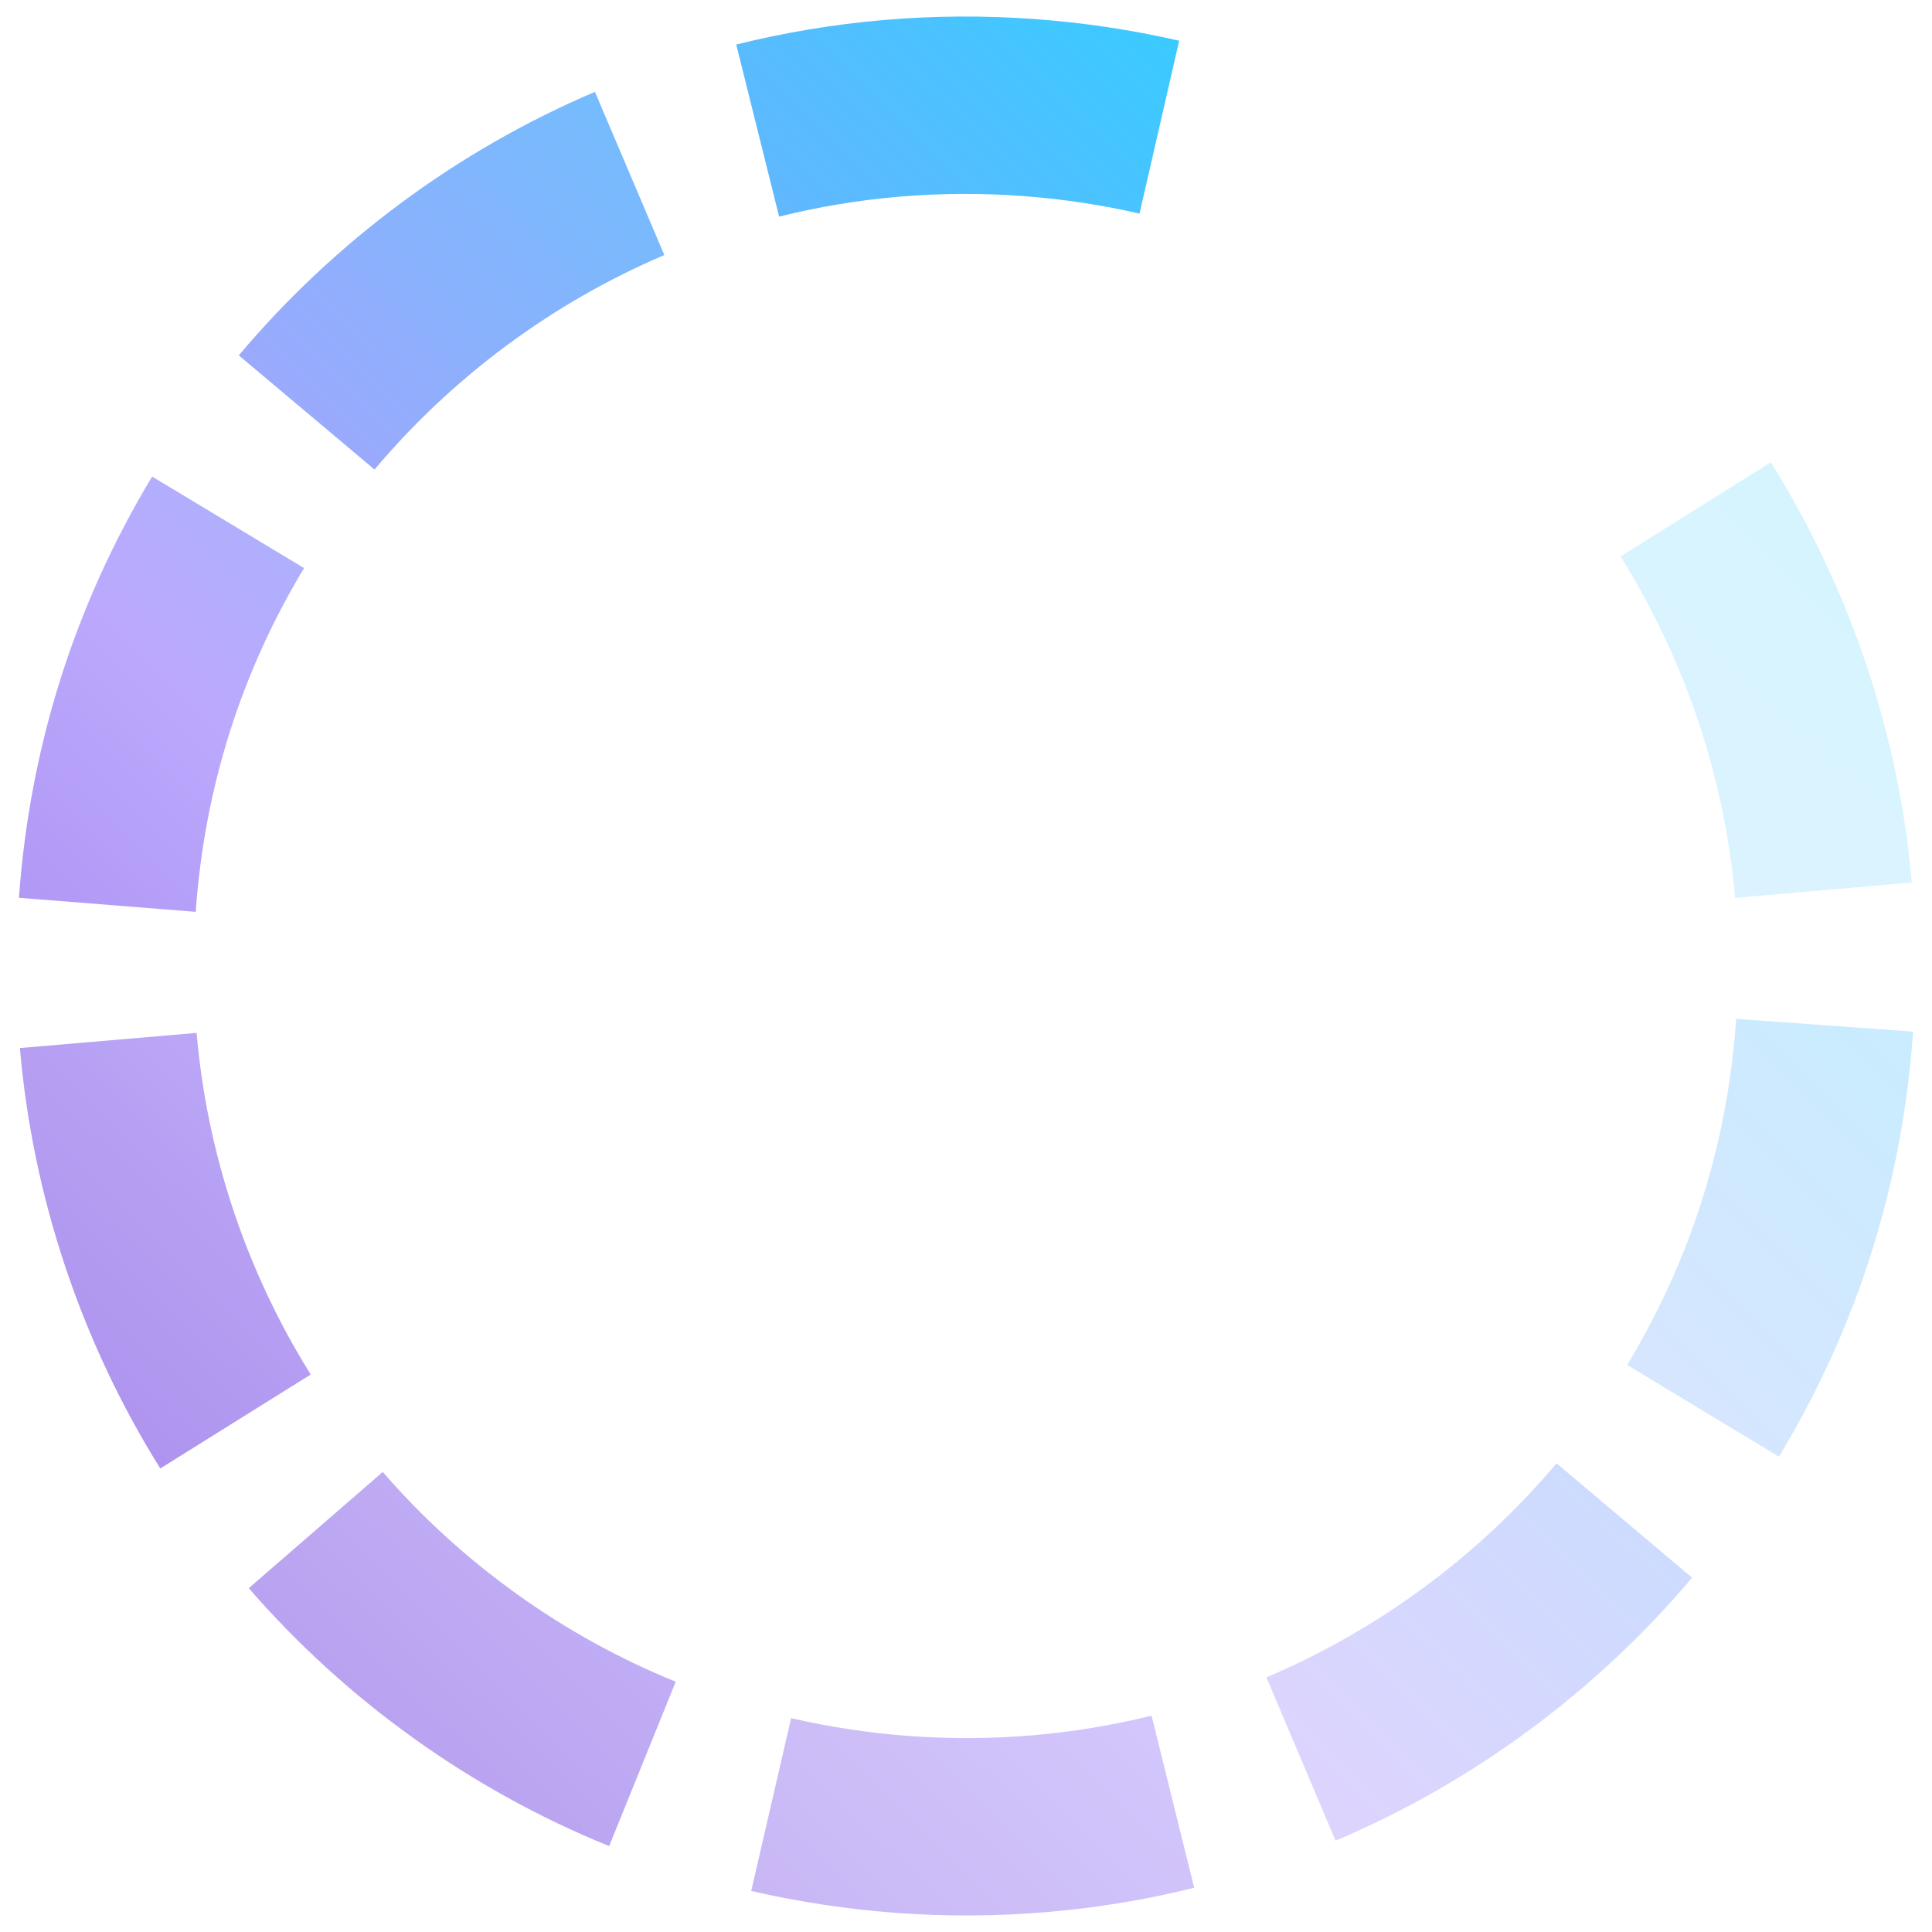
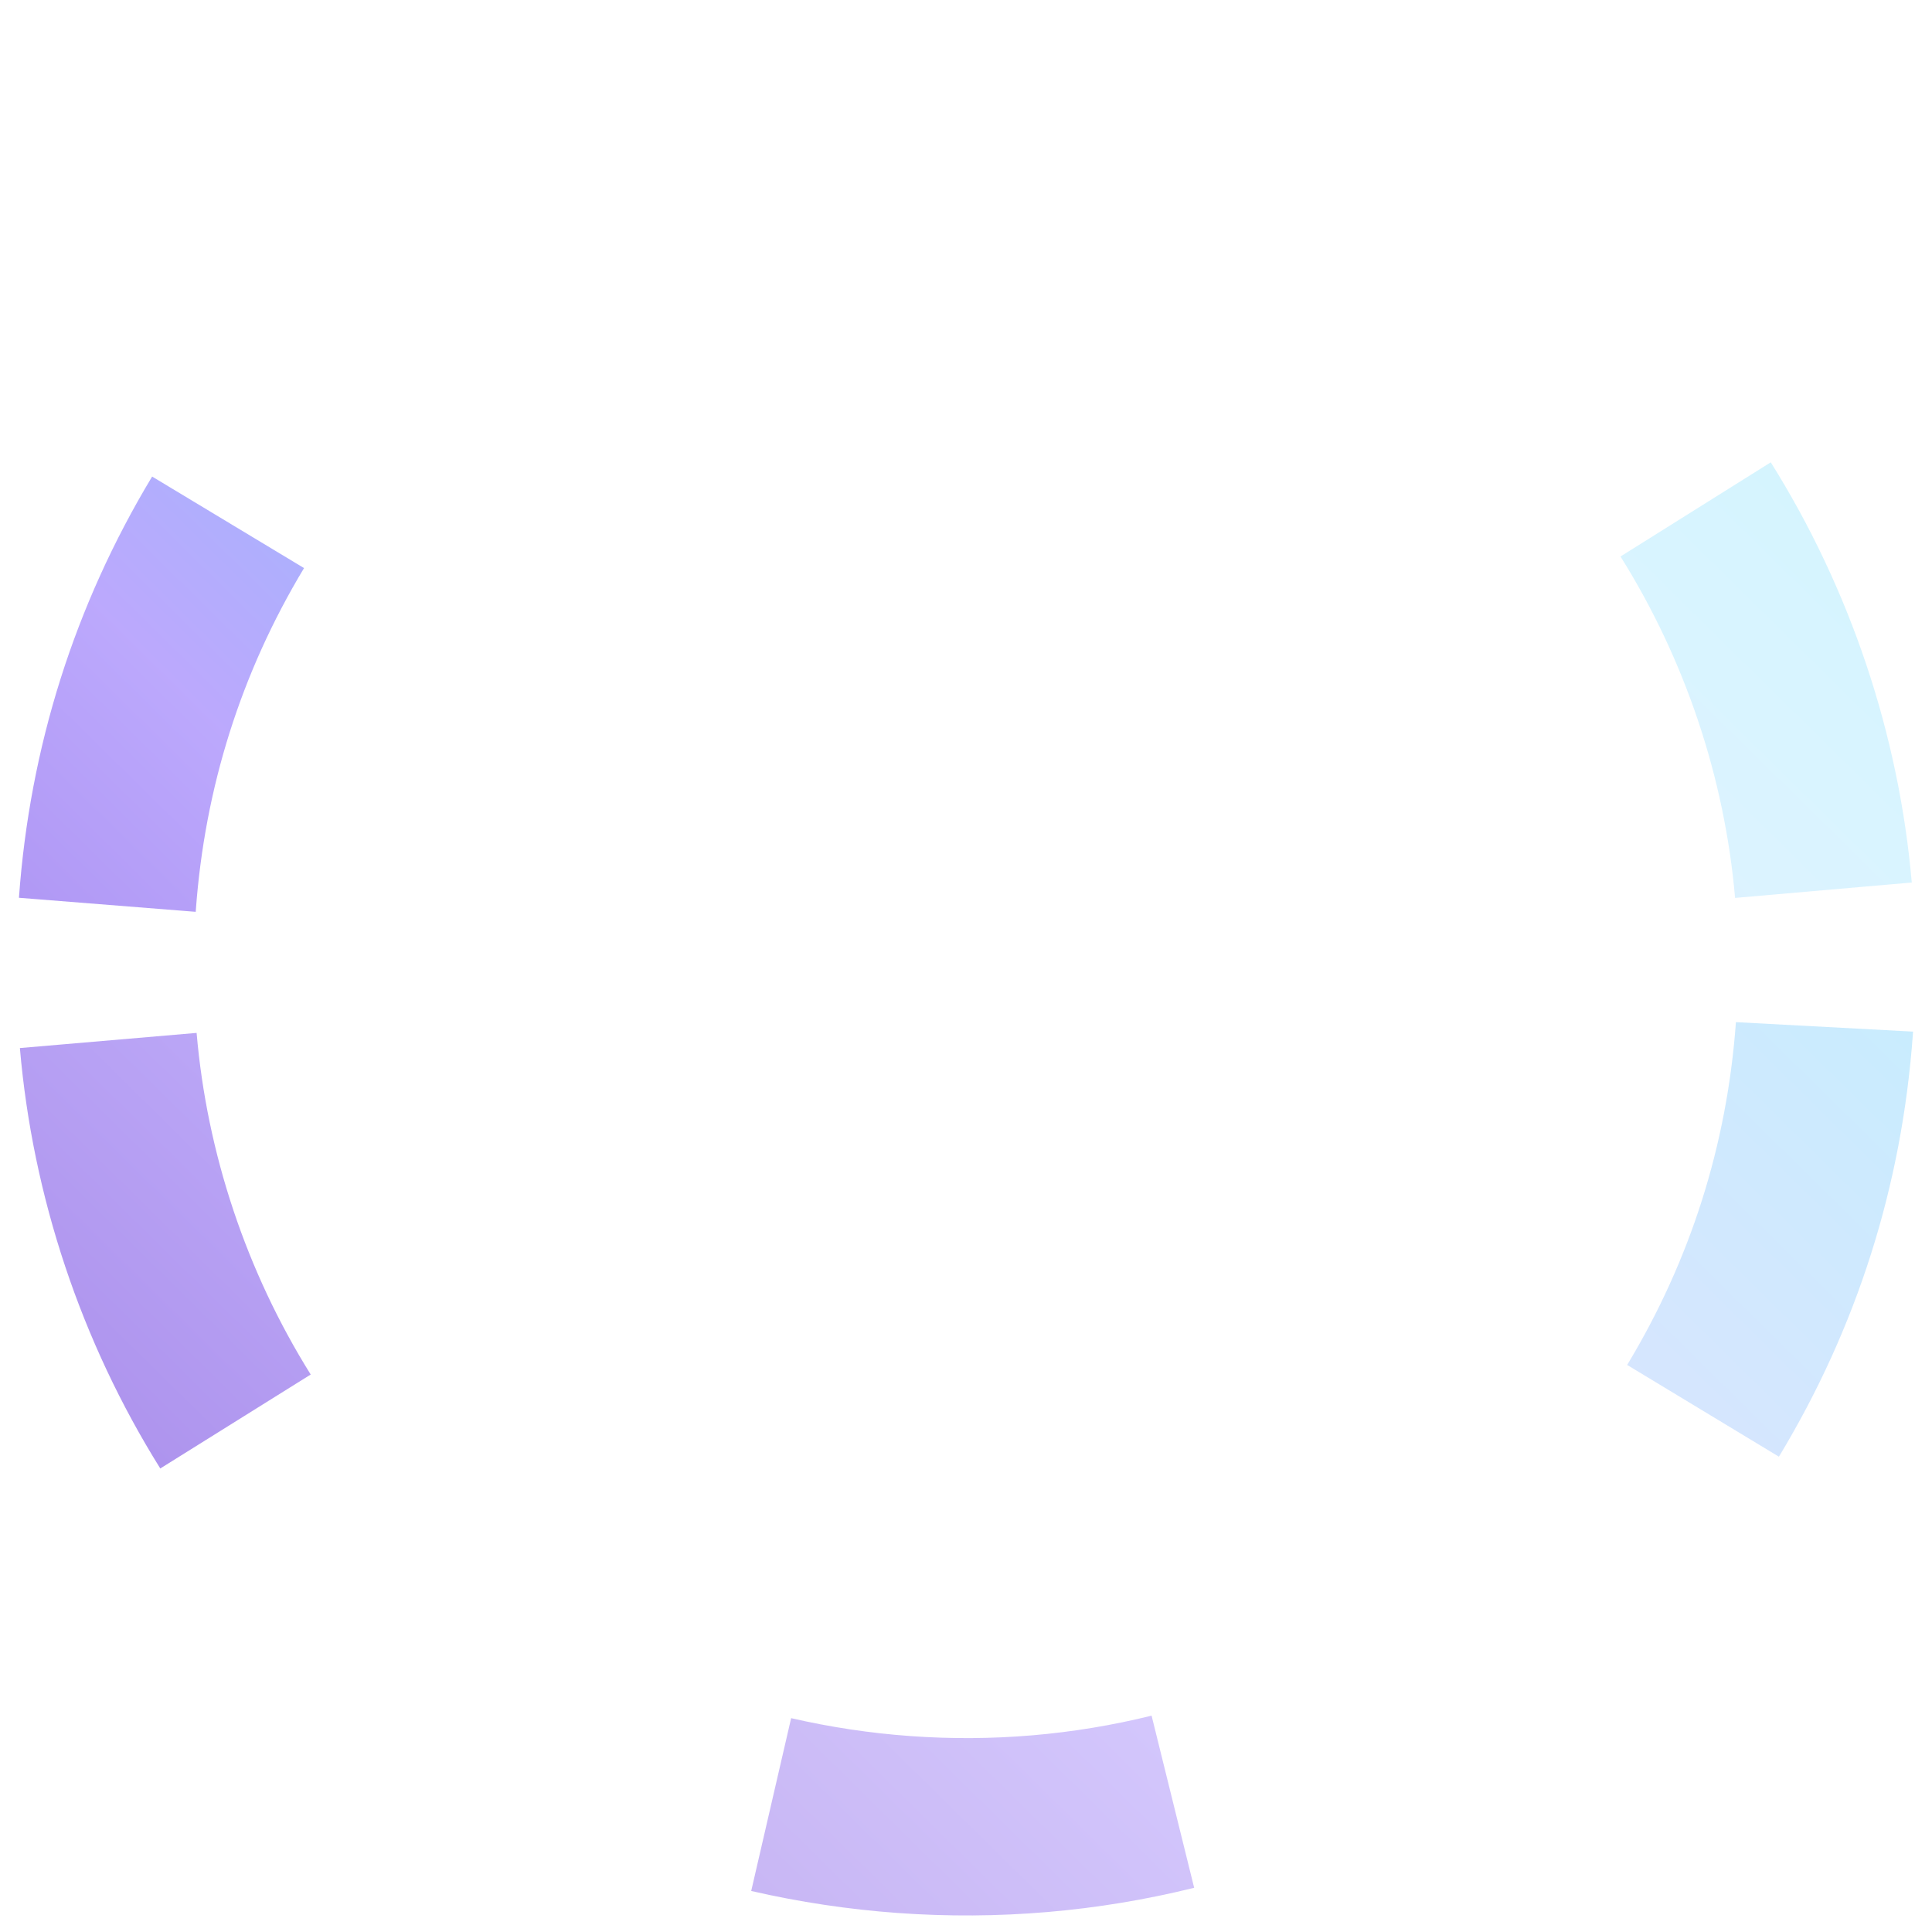
<svg xmlns="http://www.w3.org/2000/svg" width="51" height="51" viewBox="0 0 51 51" fill="none">
-   <path d="M20.566 5.718C22.648 5.2 24.799 5.016 26.962 5.172C28.012 5.248 29.062 5.404 30.081 5.638L31.127 1.075C29.875 0.788 28.587 0.595 27.298 0.502C24.642 0.311 21.996 0.538 19.435 1.176L20.566 5.718Z" fill="url(#paint0_linear_81_22432)" />
-   <path opacity="0.9" d="M9.887 12.395C11.95 9.942 14.596 7.984 17.537 6.733L15.705 2.425C12.089 3.962 8.839 6.367 6.304 9.381L9.887 12.395Z" fill="url(#paint1_linear_81_22432)" />
  <path opacity="0.8" d="M5.167 24.07L5.169 24.035C5.403 20.797 6.364 17.755 8.026 14.996L4.016 12.58C1.97 15.977 0.786 19.718 0.5 23.699L5.167 24.07Z" fill="url(#paint2_linear_81_22432)" />
  <path opacity="0.7" d="M4.231 38.764L8.202 36.284C6.504 33.566 5.463 30.448 5.19 27.266L0.525 27.666C0.861 31.583 2.142 35.421 4.231 38.764Z" fill="url(#paint3_linear_81_22432)" />
-   <path opacity="0.6" d="M16.08 48.732L17.838 44.393C14.881 43.195 12.207 41.28 10.103 38.856L6.567 41.924C9.152 44.904 12.442 47.258 16.08 48.732Z" fill="url(#paint4_linear_81_22432)" />
  <path opacity="0.5" d="M23.697 50.498C26.341 50.688 28.974 50.464 31.523 49.833L30.399 45.289C28.327 45.801 26.185 45.983 24.033 45.828C22.972 45.752 21.912 45.592 20.884 45.355L19.83 49.917C21.094 50.208 22.395 50.404 23.697 50.498Z" fill="url(#paint5_linear_81_22432)" />
-   <path opacity="0.4" d="M35.256 48.59C38.873 47.058 42.128 44.657 44.667 41.647L41.089 38.628C39.022 41.078 36.373 43.032 33.43 44.278L35.256 48.59Z" fill="url(#paint6_linear_81_22432)" />
-   <path opacity="0.3" d="M46.959 38.453C49.018 35.047 50.208 31.295 50.495 27.301L50.5 27.232L45.83 26.895L45.824 26.982C45.591 30.214 44.625 33.264 42.953 36.031L46.959 38.453Z" fill="url(#paint7_linear_81_22432)" />
+   <path opacity="0.3" d="M46.959 38.453C49.018 35.047 50.208 31.295 50.495 27.301L50.5 27.232L45.824 26.982C45.591 30.214 44.625 33.264 42.953 36.031L46.959 38.453Z" fill="url(#paint7_linear_81_22432)" />
  <path opacity="0.2" d="M45.802 23.703L50.466 23.296C50.125 19.38 48.838 15.544 46.744 12.204L42.777 14.69C44.479 17.405 45.525 20.522 45.802 23.703Z" fill="url(#paint8_linear_81_22432)" />
  <defs>
    <linearGradient id="paint0_linear_81_22432" x1="-10.801" y1="39.529" x2="38.64" y2="-10.695" gradientUnits="userSpaceOnUse">
      <stop stop-color="#7546D7" />
      <stop offset="0.371" stop-color="#AB93FC" />
      <stop offset="0.802" stop-color="#3BCAFF" />
      <stop offset="1" stop-color="#00BDEA" />
    </linearGradient>
    <linearGradient id="paint1_linear_81_22432" x1="-15.023" y1="35.373" x2="34.418" y2="-14.851" gradientUnits="userSpaceOnUse">
      <stop stop-color="#7546D7" />
      <stop offset="0.371" stop-color="#AB93FC" />
      <stop offset="0.802" stop-color="#3BCAFF" />
      <stop offset="1" stop-color="#00BDEA" />
    </linearGradient>
    <linearGradient id="paint2_linear_81_22432" x1="-13.585" y1="36.789" x2="35.857" y2="-13.435" gradientUnits="userSpaceOnUse">
      <stop stop-color="#7546D7" />
      <stop offset="0.371" stop-color="#AB93FC" />
      <stop offset="0.802" stop-color="#3BCAFF" />
      <stop offset="1" stop-color="#00BDEA" />
    </linearGradient>
    <linearGradient id="paint3_linear_81_22432" x1="-6.877" y1="43.393" x2="42.565" y2="-6.832" gradientUnits="userSpaceOnUse">
      <stop stop-color="#7546D7" />
      <stop offset="0.371" stop-color="#AB93FC" />
      <stop offset="0.802" stop-color="#3BCAFF" />
      <stop offset="1" stop-color="#00BDEA" />
    </linearGradient>
    <linearGradient id="paint4_linear_81_22432" x1="3.334" y1="53.444" x2="52.776" y2="3.219" gradientUnits="userSpaceOnUse">
      <stop stop-color="#7546D7" />
      <stop offset="0.371" stop-color="#AB93FC" />
      <stop offset="0.802" stop-color="#3BCAFF" />
      <stop offset="1" stop-color="#00BDEA" />
    </linearGradient>
    <linearGradient id="paint5_linear_81_22432" x1="12.024" y1="61.998" x2="61.465" y2="11.774" gradientUnits="userSpaceOnUse">
      <stop stop-color="#7546D7" />
      <stop offset="0.371" stop-color="#AB93FC" />
      <stop offset="0.802" stop-color="#3BCAFF" />
      <stop offset="1" stop-color="#00BDEA" />
    </linearGradient>
    <linearGradient id="paint6_linear_81_22432" x1="16.258" y1="66.166" x2="65.7" y2="15.942" gradientUnits="userSpaceOnUse">
      <stop stop-color="#7546D7" />
      <stop offset="0.371" stop-color="#AB93FC" />
      <stop offset="0.802" stop-color="#3BCAFF" />
      <stop offset="1" stop-color="#00BDEA" />
    </linearGradient>
    <linearGradient id="paint7_linear_81_22432" x1="14.819" y1="64.75" x2="64.26" y2="14.525" gradientUnits="userSpaceOnUse">
      <stop stop-color="#7546D7" />
      <stop offset="0.371" stop-color="#AB93FC" />
      <stop offset="0.802" stop-color="#3BCAFF" />
      <stop offset="1" stop-color="#00BDEA" />
    </linearGradient>
    <linearGradient id="paint8_linear_81_22432" x1="8.095" y1="58.13" x2="57.536" y2="7.906" gradientUnits="userSpaceOnUse">
      <stop stop-color="#7546D7" />
      <stop offset="0.371" stop-color="#AB93FC" />
      <stop offset="0.802" stop-color="#3BCAFF" />
      <stop offset="1" stop-color="#00BDEA" />
    </linearGradient>
  </defs>
</svg>